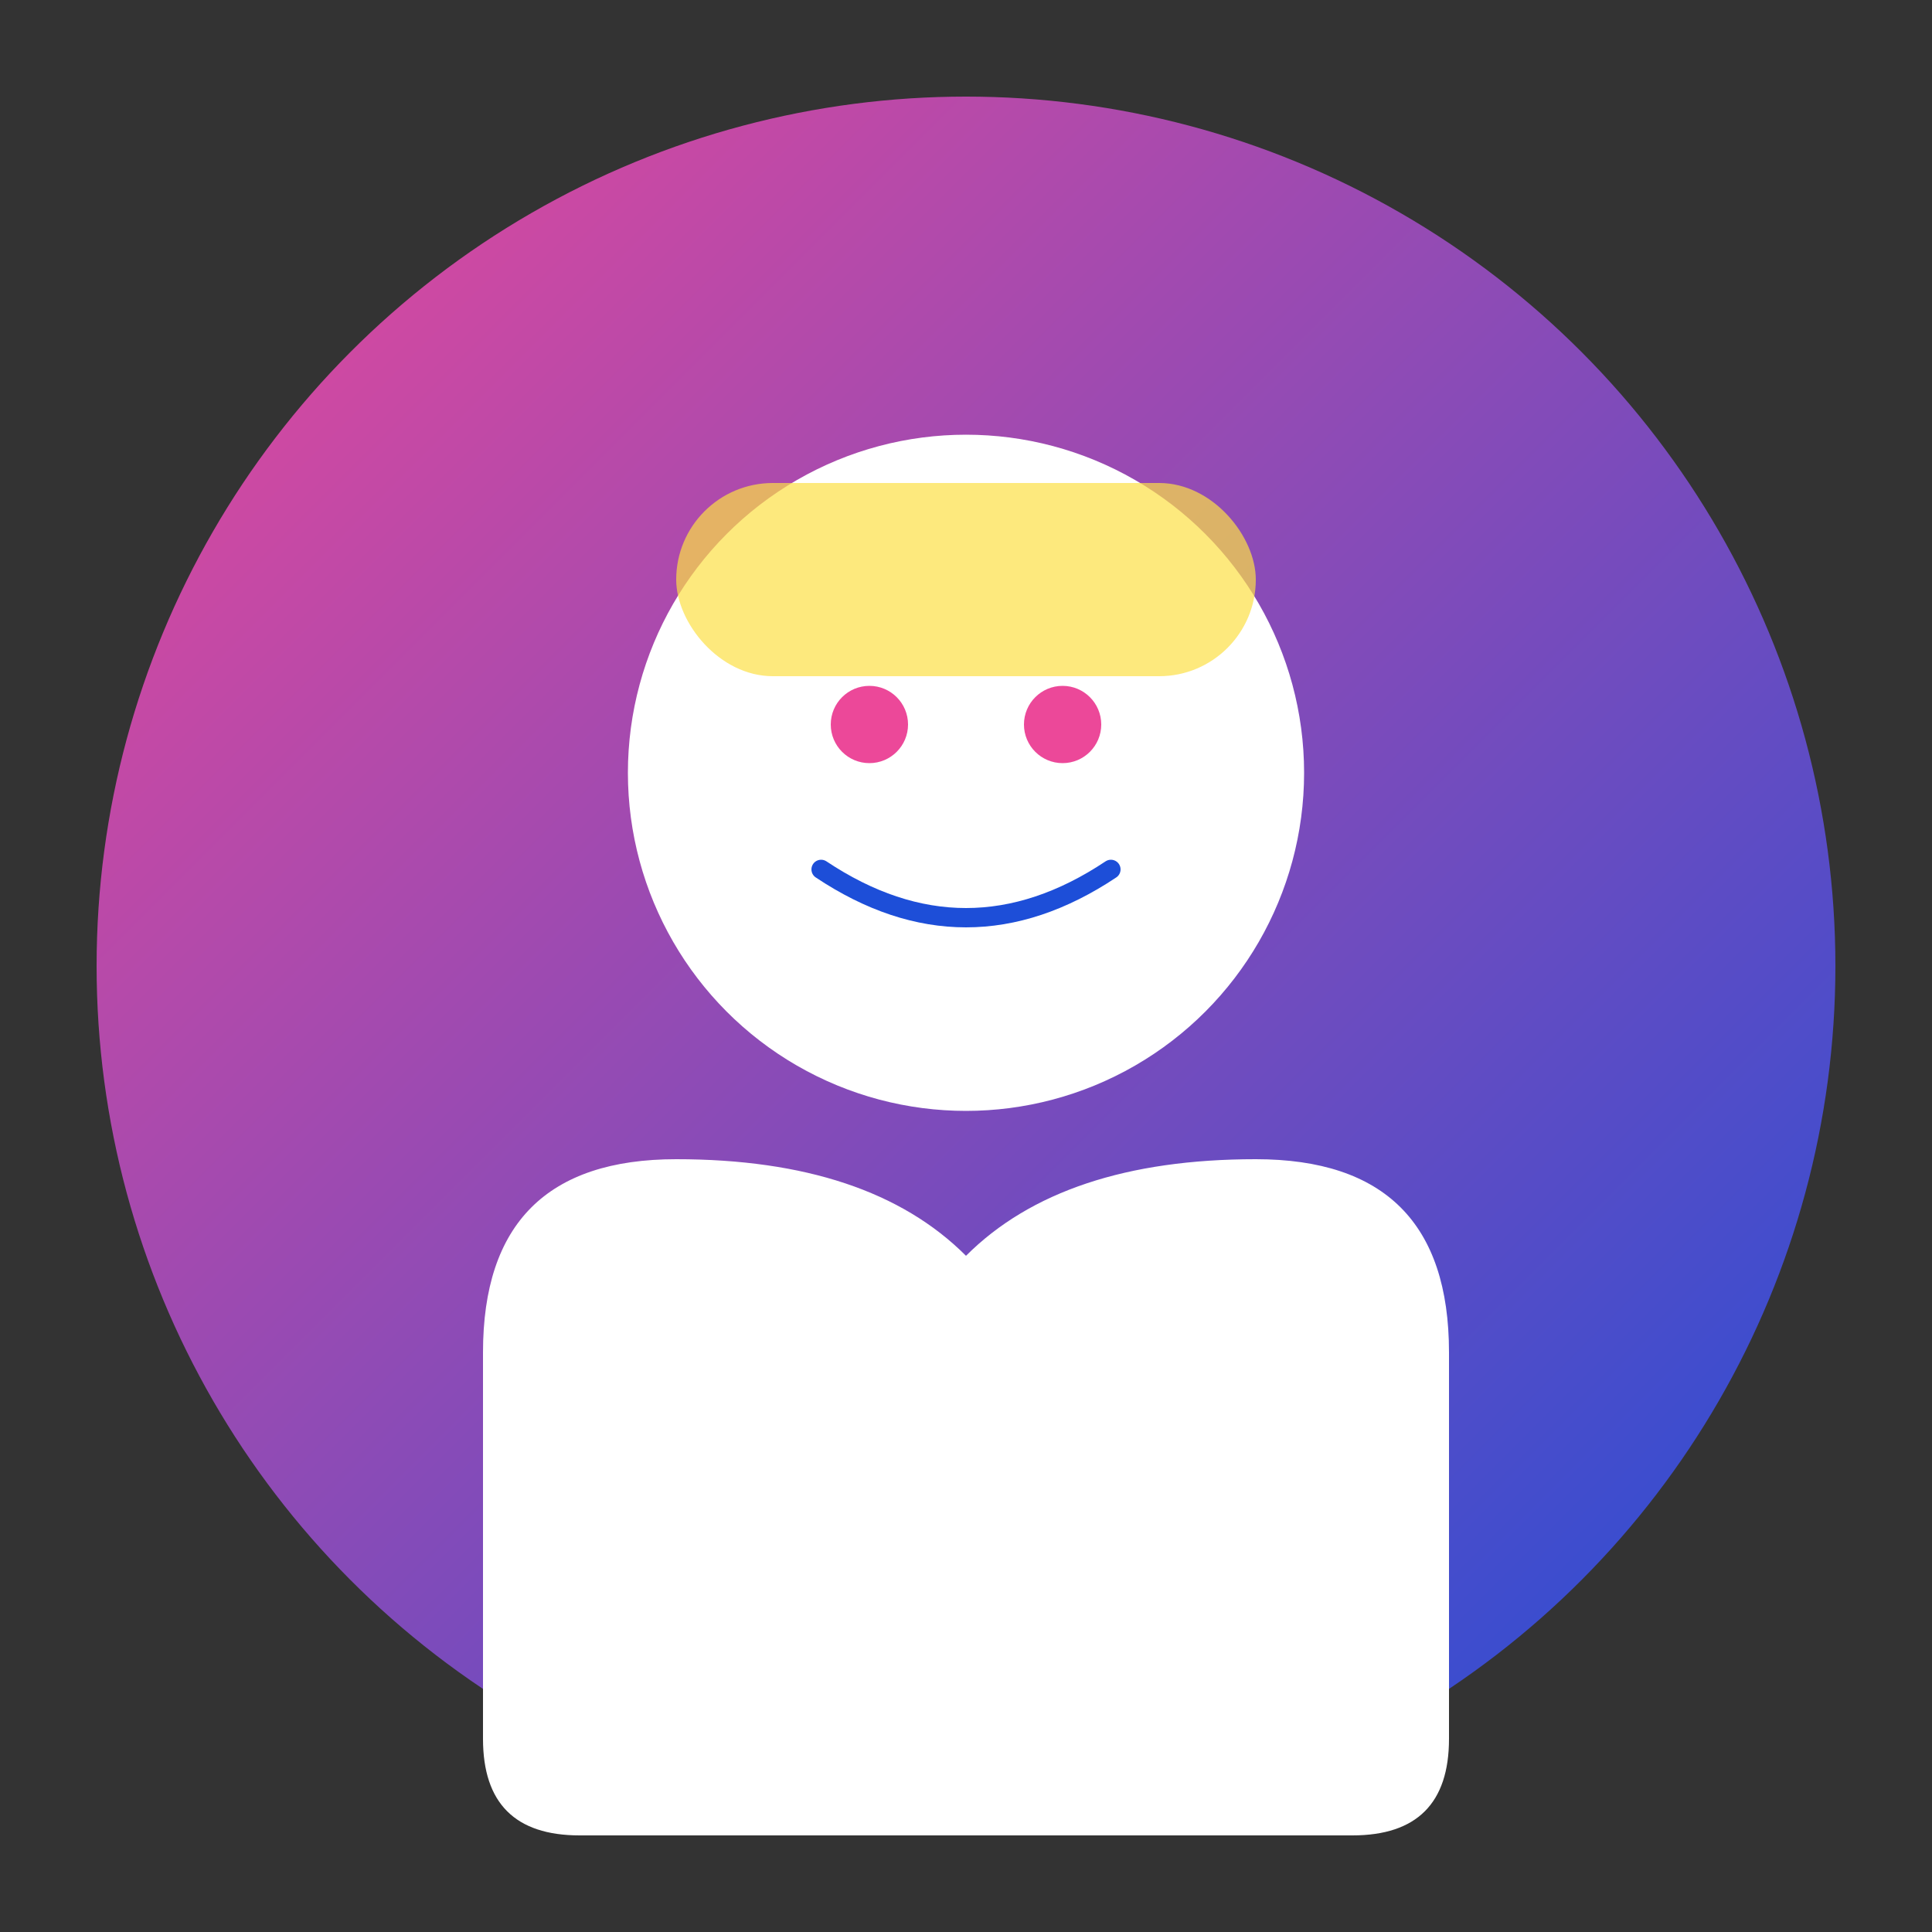
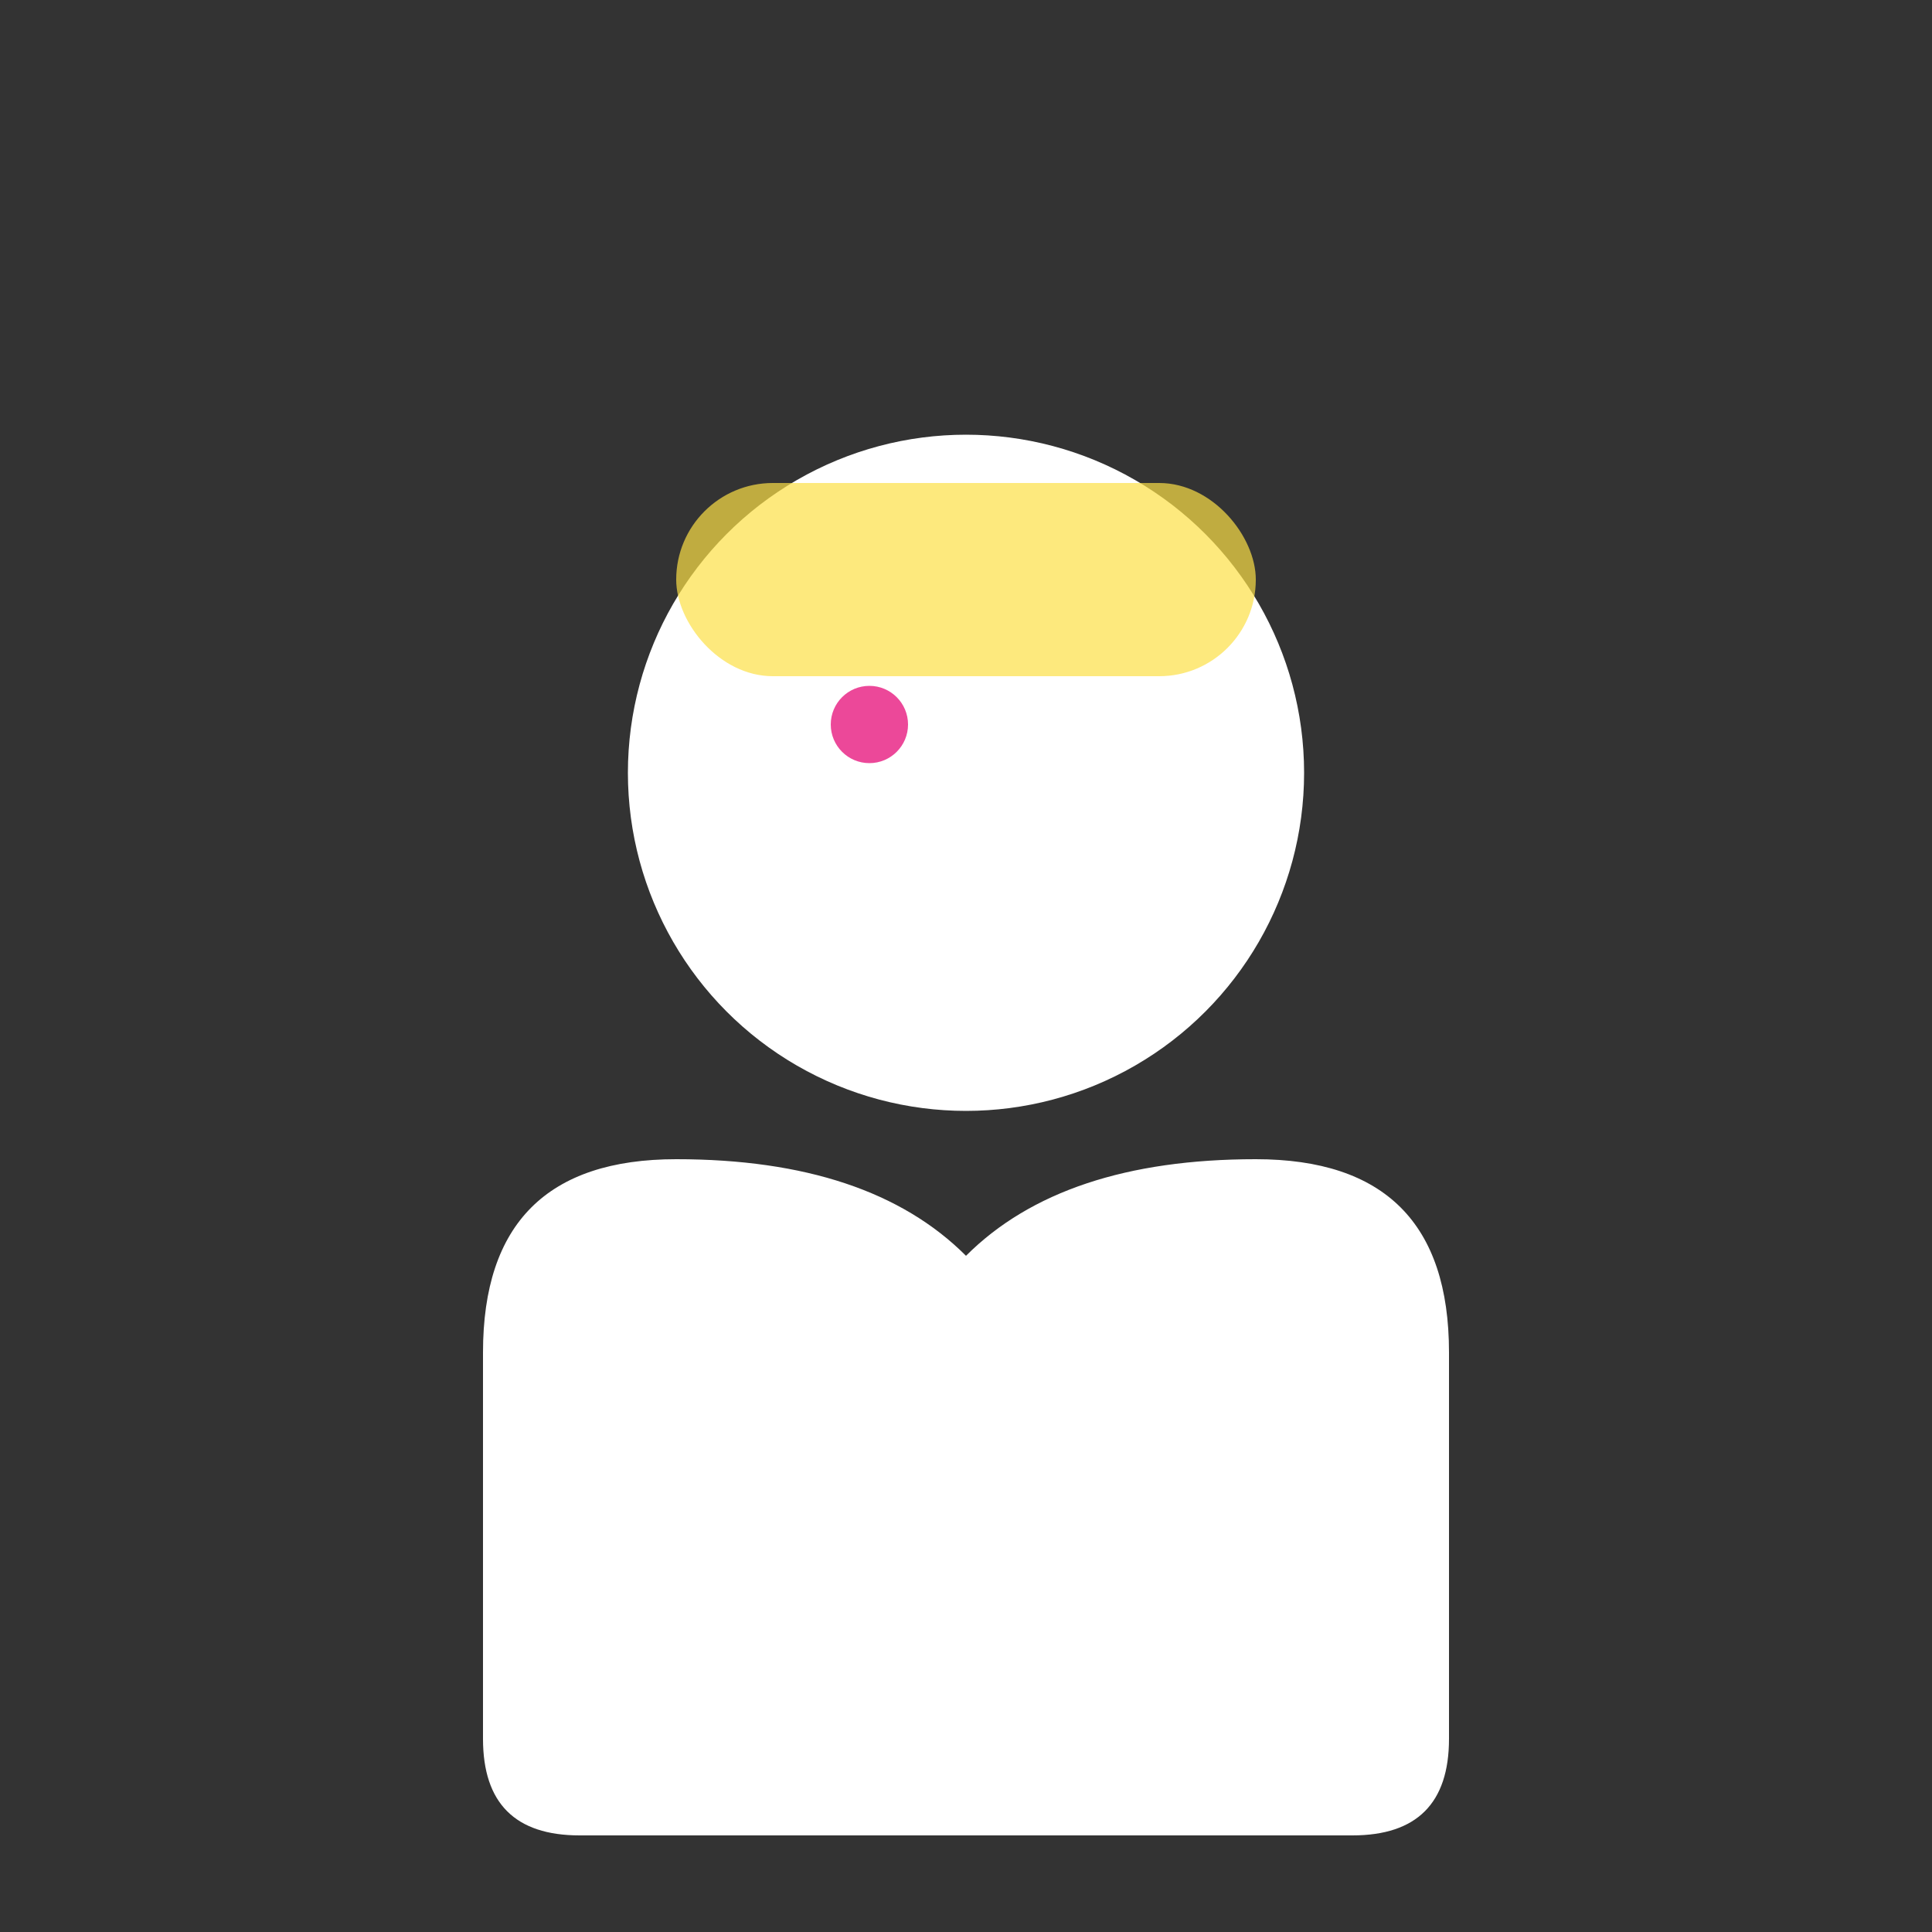
<svg xmlns="http://www.w3.org/2000/svg" viewBox="0 0 200 200" fill="none">
  <rect x="0" y="0" width="200" height="200" fill="#333333" stroke="none" />
  <defs>
    <linearGradient id="grad2" x1="0%" y1="0%" x2="100%" y2="100%">
      <stop offset="0%" style="stop-color:#EC4899;stop-opacity:1" />
      <stop offset="100%" style="stop-color:#1D4ED8;stop-opacity:1" />
    </linearGradient>
  </defs>
-   <circle cx="100" cy="100" r="90" fill="url(#grad2)" />
  <circle cx="100" cy="80" r="35" fill="white" />
  <path d="M 50 140 Q 50 120 70 120 Q 90 120 100 130 Q 110 120 130 120 Q 150 120 150 140 L 150 180 Q 150 190 140 190 L 60 190 Q 50 190 50 180 Z" fill="white" />
  <circle cx="90" cy="75" r="4" fill="#EC4899" />
-   <circle cx="110" cy="75" r="4" fill="#EC4899" />
-   <path d="M 85 90 Q 100 100 115 90" stroke="#1D4ED8" stroke-width="2" fill="none" stroke-linecap="round" />
  <rect x="70" y="50" width="60" height="20" rx="10" fill="#FDE047" opacity="0.7" />
</svg>